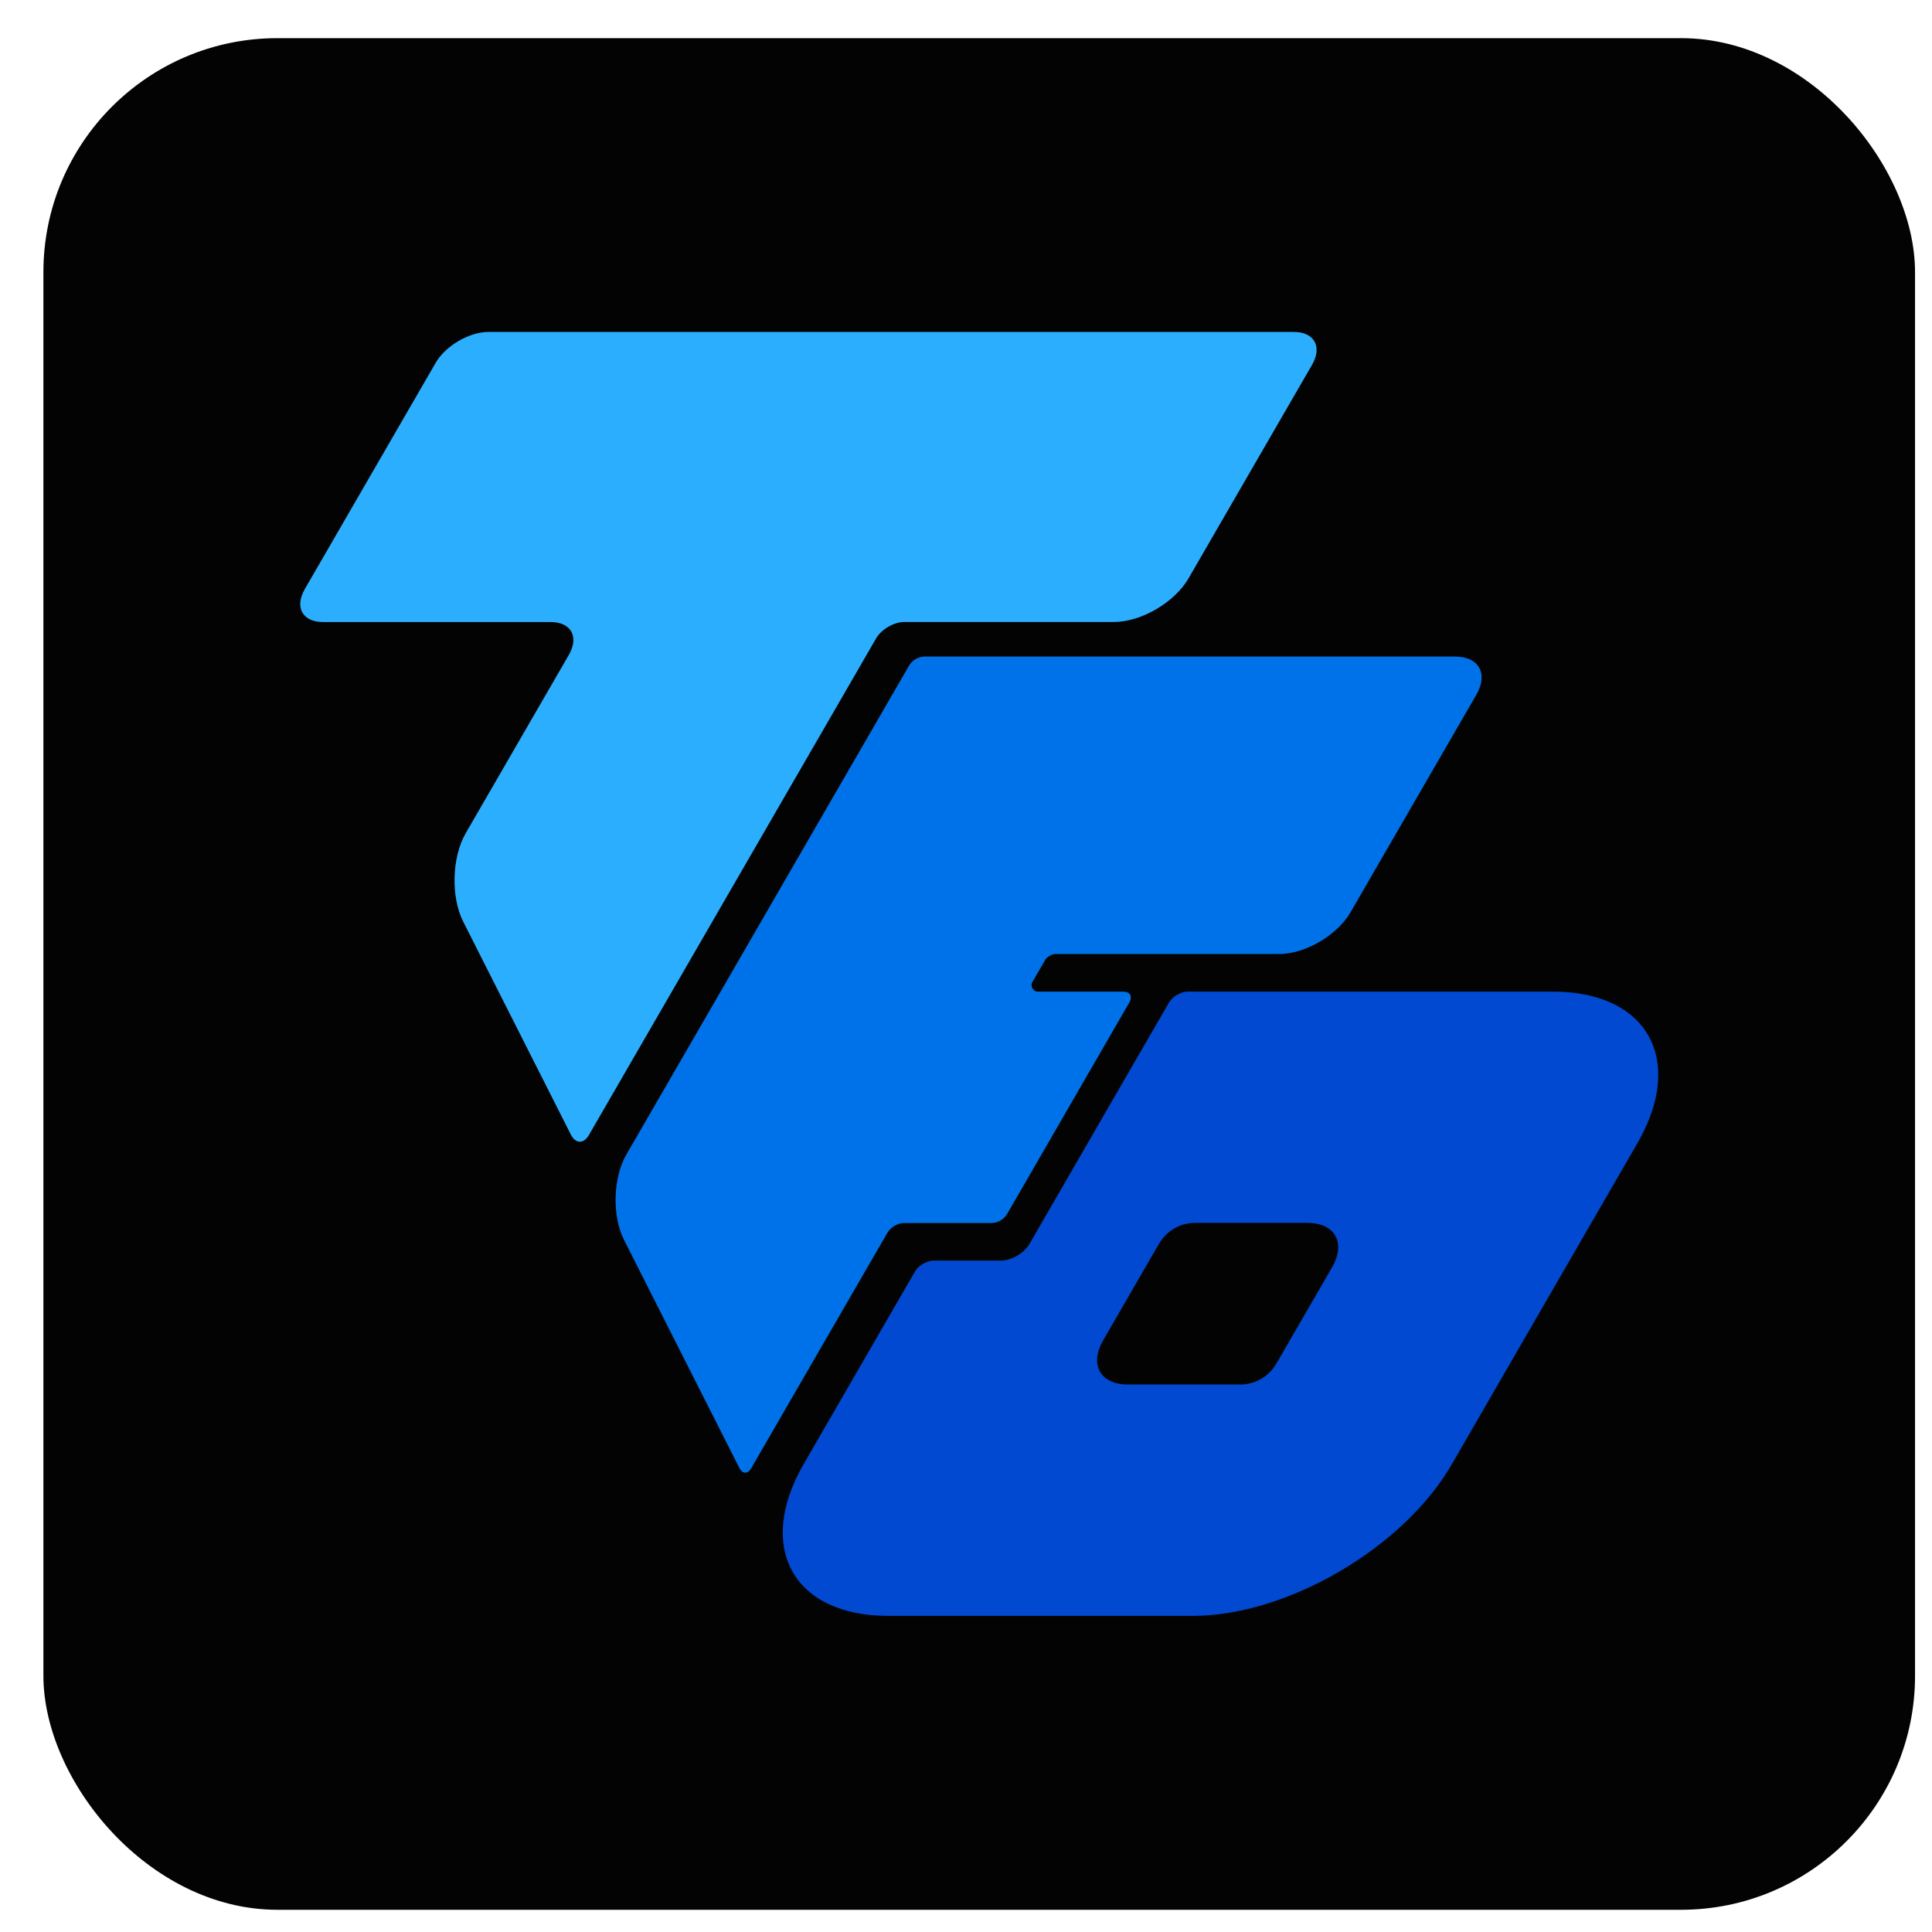
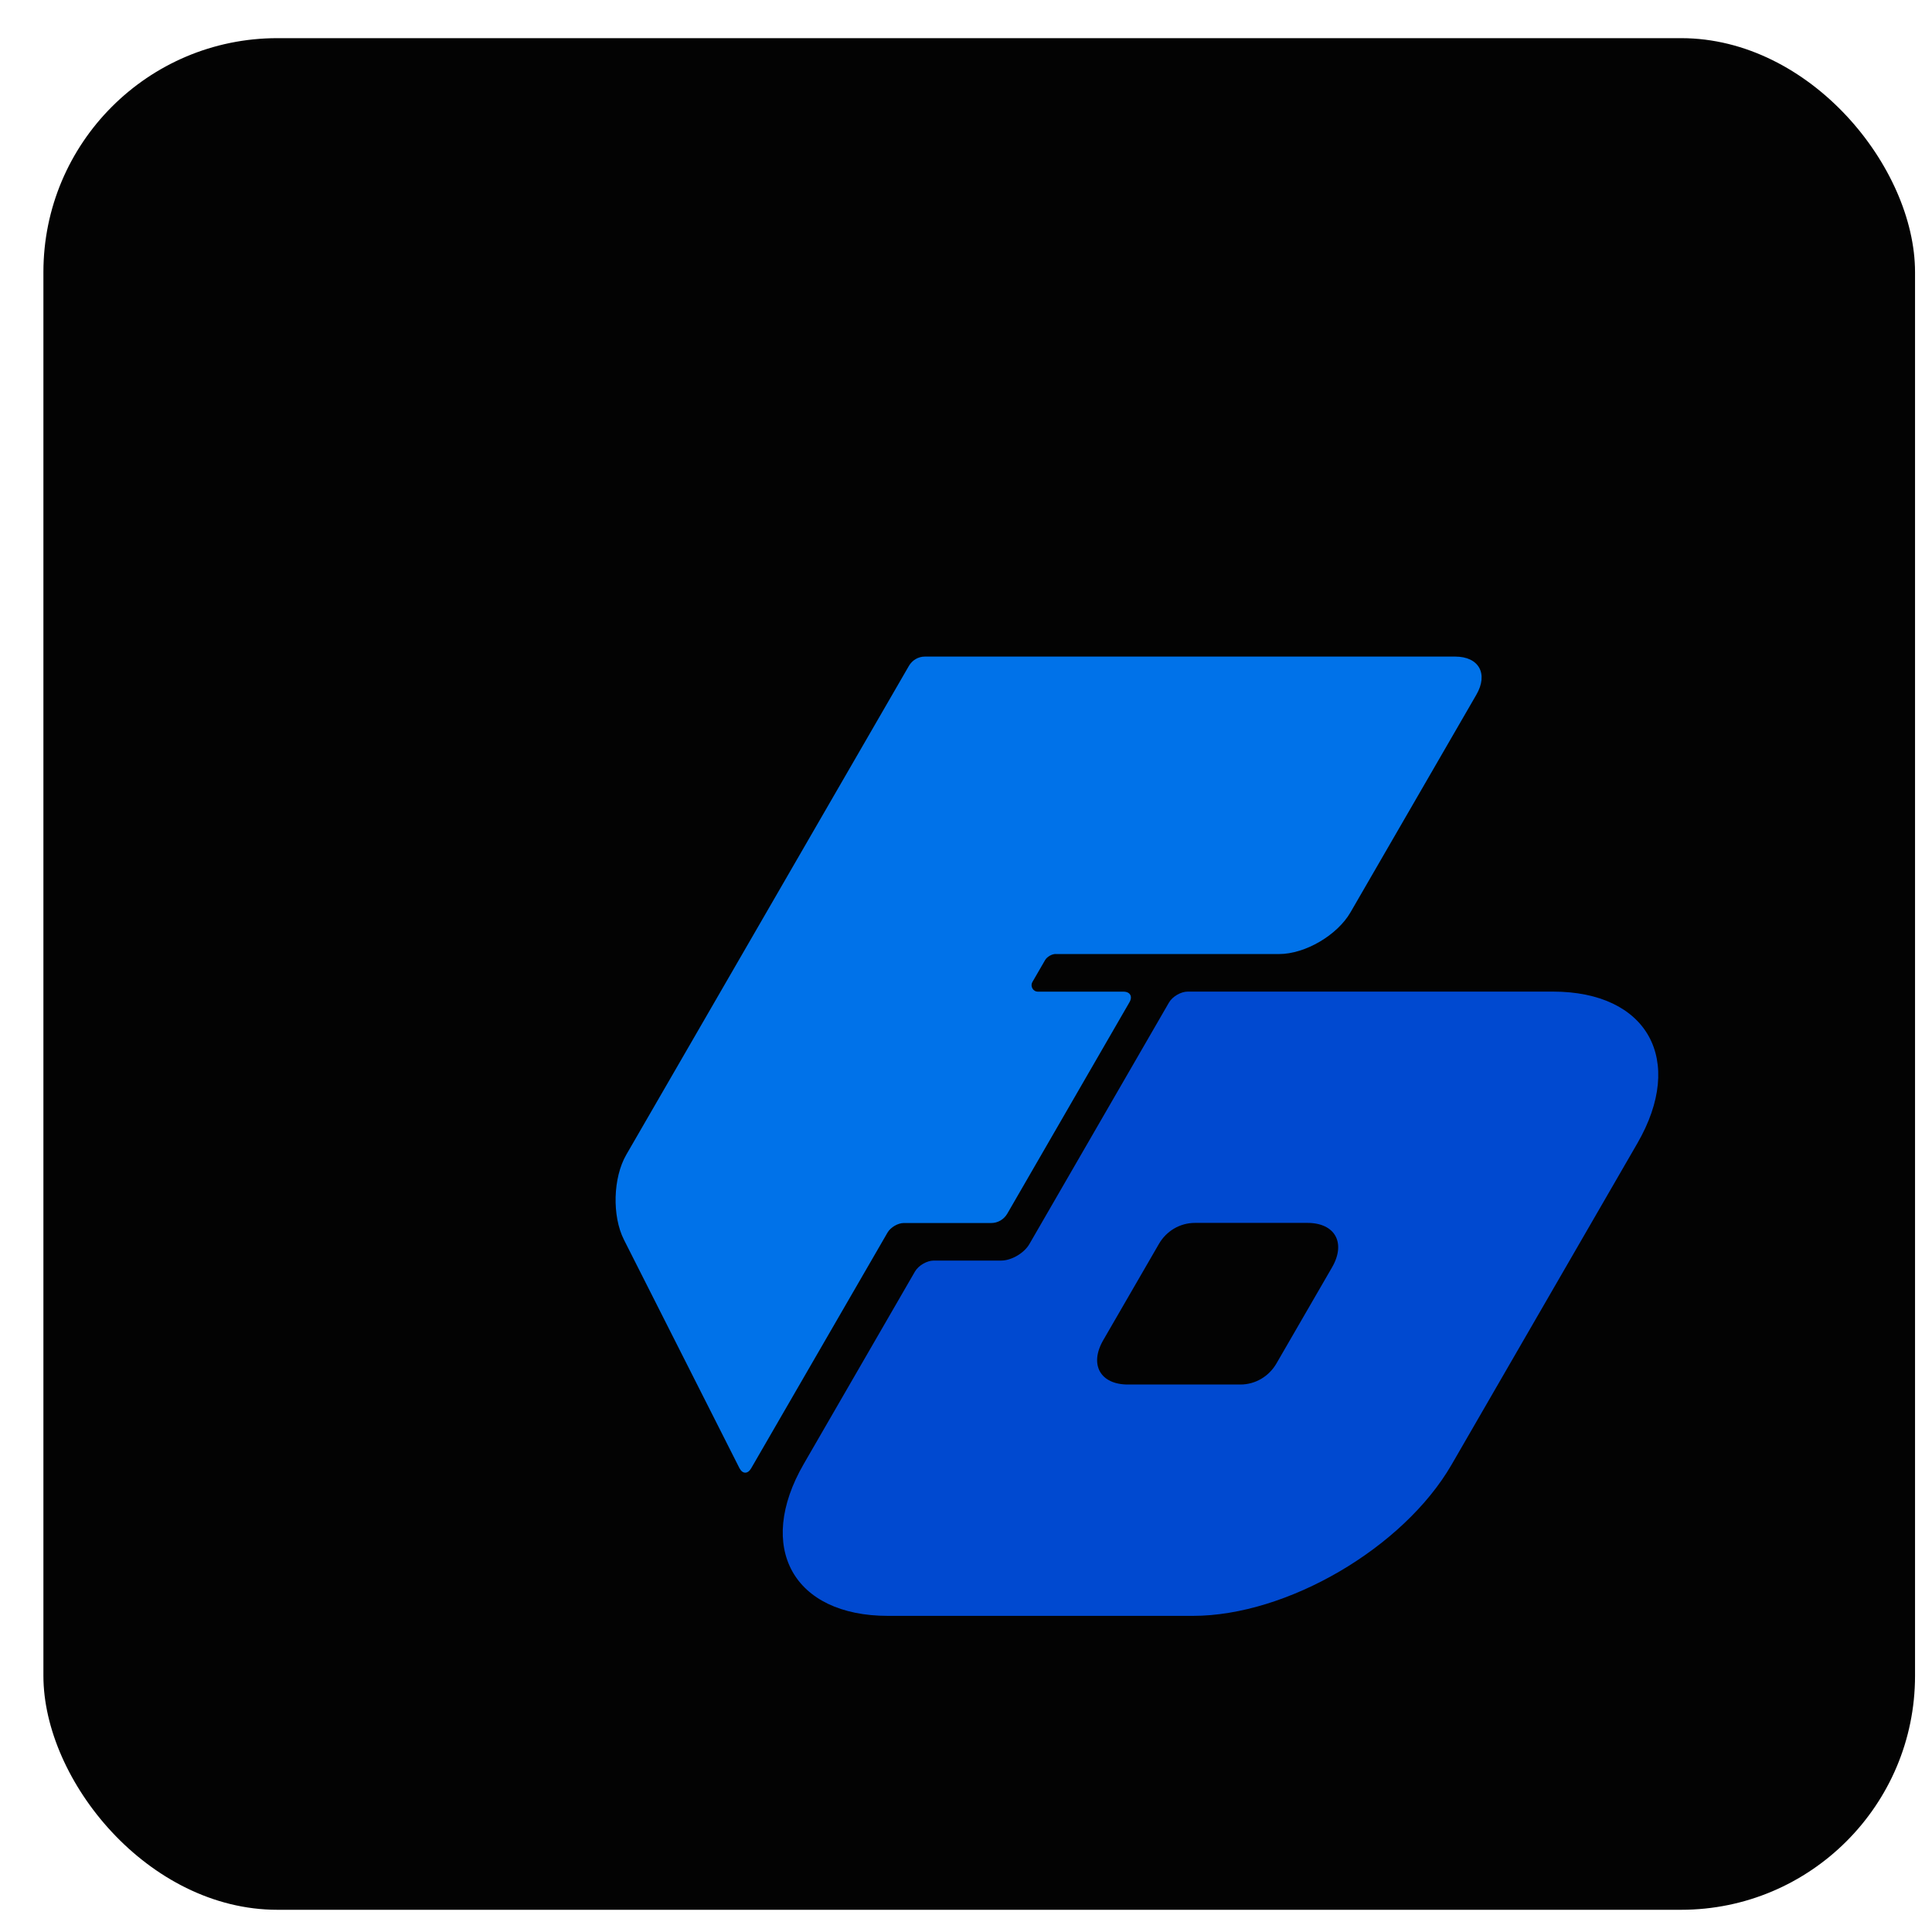
<svg xmlns="http://www.w3.org/2000/svg" width="32" height="32" viewBox="0 0 32 32" fill="none">
  <rect x="0.719" y="0.632" width="31" height="31" rx="3.875" fill="#030303" />
-   <path d="M21.43 5.498C21.769 5.498 21.905 5.742 21.732 6.042L19.686 9.579C19.457 9.977 18.901 10.302 18.451 10.302H14.977C14.807 10.302 14.597 10.424 14.511 10.574L9.754 18.8C9.668 18.95 9.533 18.946 9.455 18.792L7.673 15.267C7.465 14.857 7.484 14.197 7.714 13.8L9.422 10.847C9.595 10.547 9.459 10.303 9.12 10.303H5.35C5.011 10.303 4.875 10.058 5.048 9.758L7.217 6.008C7.379 5.727 7.773 5.498 8.09 5.498H21.43Z" fill="#2CAEFF" />
  <path d="M17.485 15.801C17.422 15.801 17.341 15.847 17.309 15.904L17.1 16.265C17.081 16.297 17.081 16.337 17.1 16.371C17.119 16.405 17.152 16.425 17.189 16.425H18.608C18.719 16.425 18.764 16.505 18.706 16.603L16.684 20.102C16.628 20.198 16.527 20.257 16.419 20.257H14.97C14.873 20.257 14.752 20.327 14.701 20.414L12.441 24.321C12.384 24.418 12.298 24.415 12.247 24.316L10.334 20.533C10.136 20.14 10.153 19.507 10.373 19.126L15.054 11.03C15.109 10.934 15.21 10.875 15.319 10.875H24.102C24.496 10.875 24.654 11.16 24.453 11.507L22.369 15.11C22.149 15.491 21.617 15.802 21.186 15.802H17.483L17.485 15.801Z" fill="#0072E9" />
  <path d="M19.673 16.424C19.559 16.424 19.42 16.505 19.362 16.605L17.049 20.607C16.962 20.756 16.753 20.879 16.583 20.879H15.466C15.353 20.879 15.213 20.96 15.155 21.06L13.313 24.247C12.512 25.631 13.14 26.764 14.709 26.764H19.757C21.318 26.764 23.246 25.637 24.043 24.259L27.118 18.94C27.919 17.557 27.29 16.424 25.721 16.424H19.674H19.673ZM20.545 22.932H18.682C18.223 22.932 18.039 22.601 18.274 22.196L19.195 20.604C19.32 20.387 19.546 20.255 19.792 20.255H21.655C22.113 20.255 22.297 20.586 22.063 20.991L21.142 22.583C21.017 22.799 20.791 22.932 20.545 22.932Z" fill="#0049D0" />
</svg>